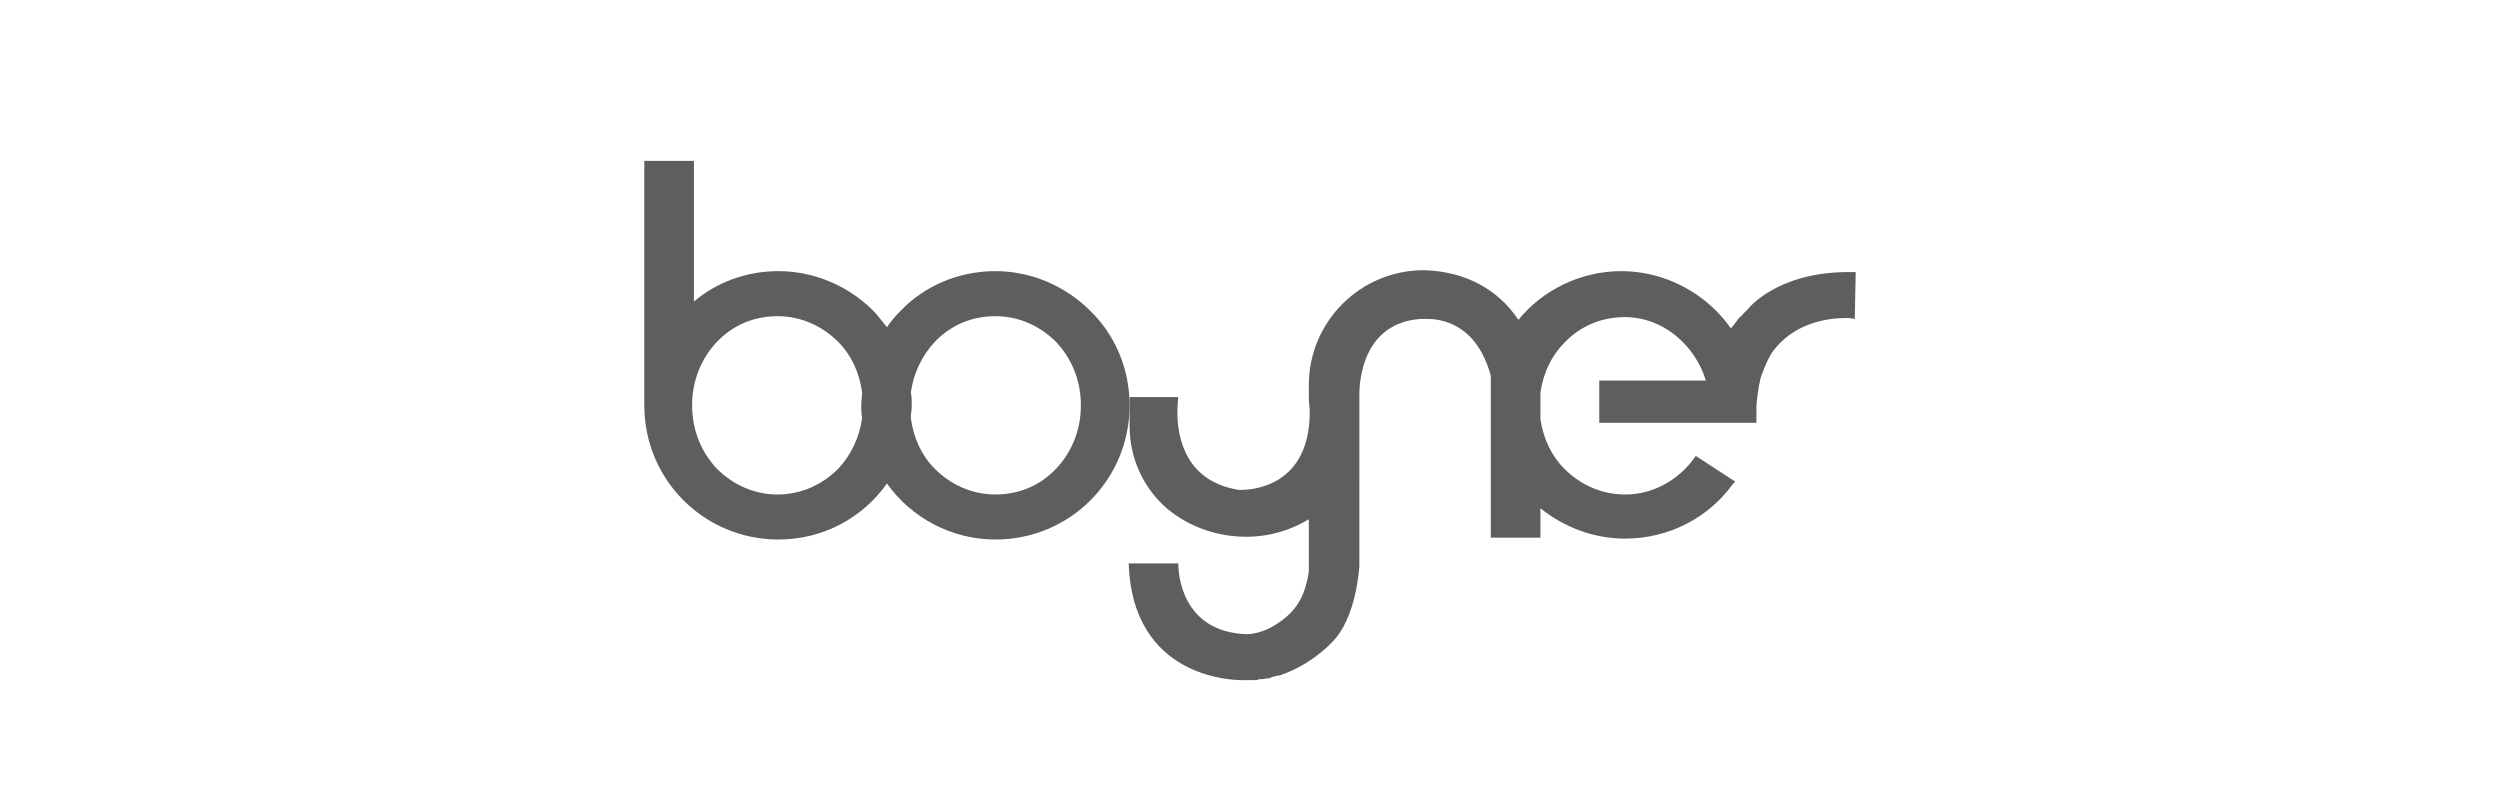
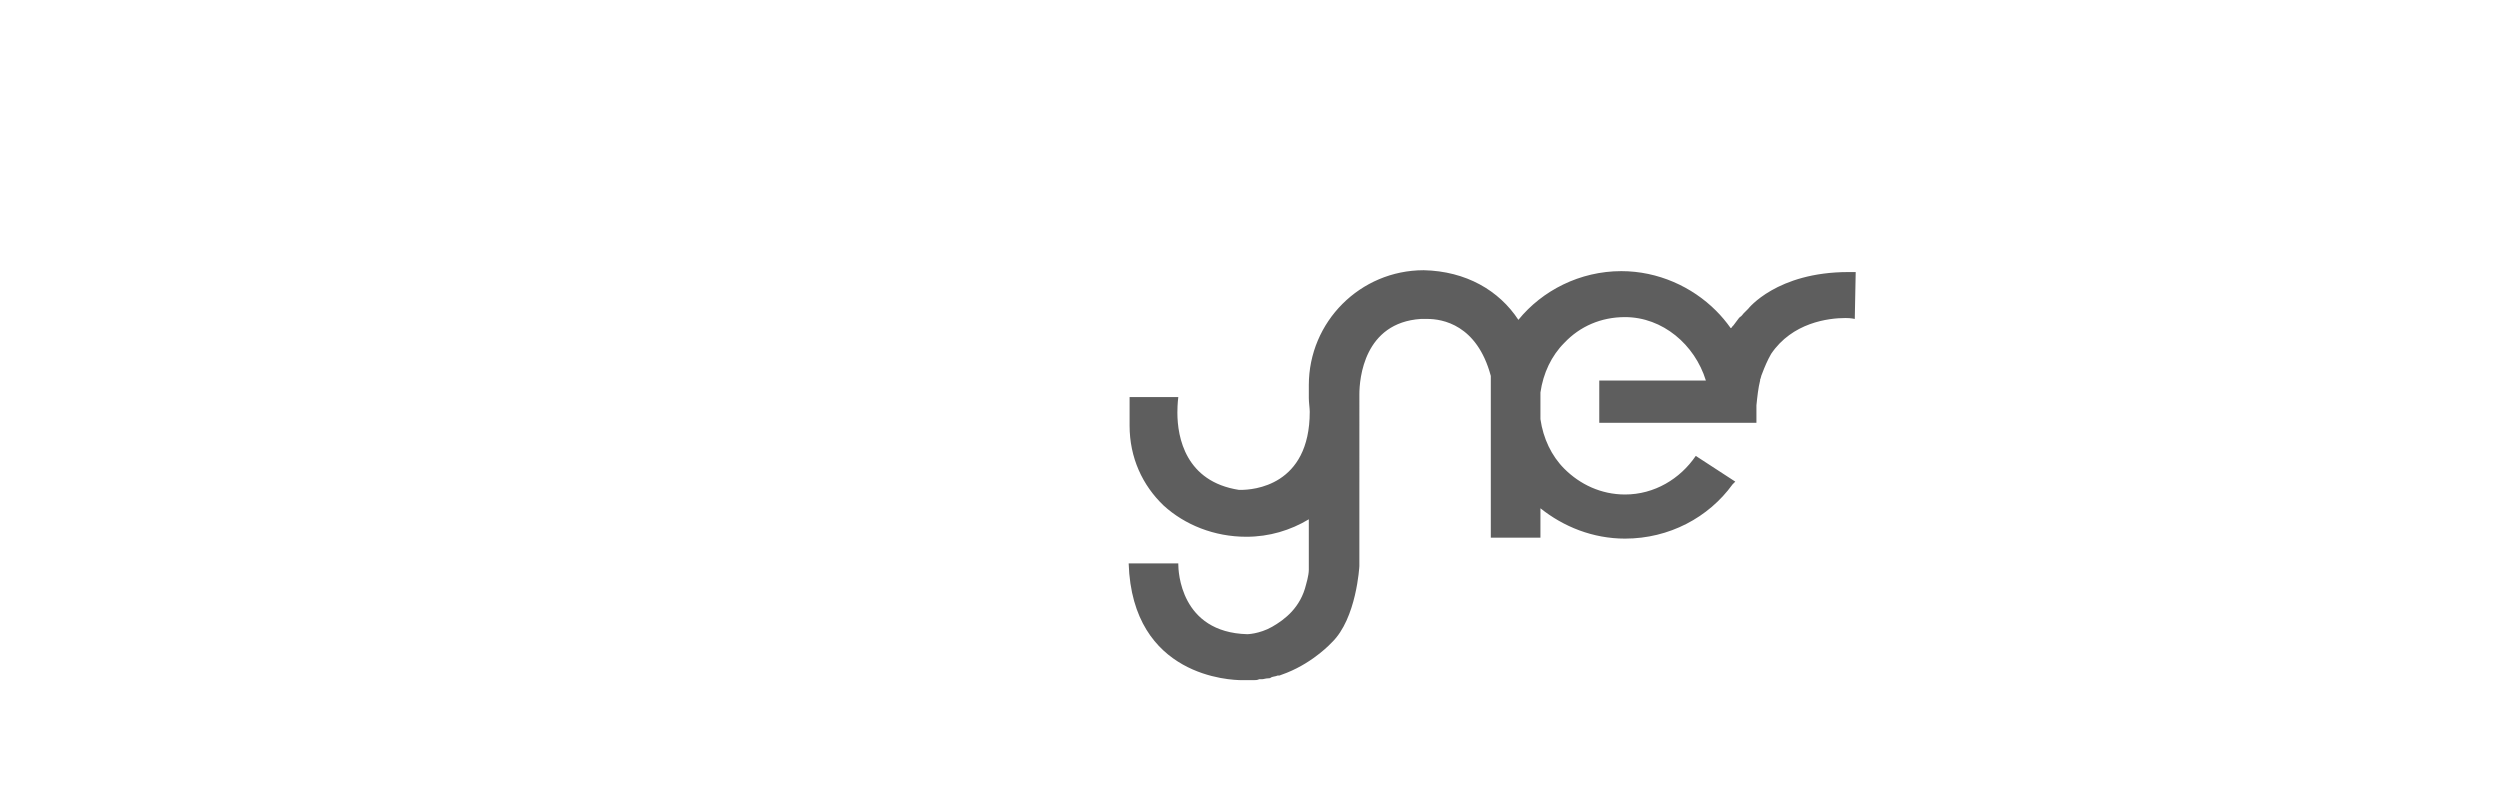
<svg xmlns="http://www.w3.org/2000/svg" version="1.1" x="0px" y="0px" viewBox="0 0 272 87.7" style="enable-background:new 0 0 272 87.7;" xml:space="preserve">
  <style type="text/css">
	.st0{fill:#5E5E5E;}
</style>
  <g id="Layer_1">
</g>
  <g id="Layer_2">
    <g>
      <path class="st0" d="M201.9,29.6c-0.3,0-0.5,0-0.8,0c-7.8,0-10.9,4-10.9,4c-0.1,0.1-0.2,0.2-0.3,0.3c-0.1,0.1-0.1,0.1-0.2,0.2    c-0.1,0.1-0.2,0.3-0.4,0.4c0,0-0.1,0.1-0.1,0.1c-0.2,0.3-0.4,0.5-0.6,0.8c0,0-0.1,0.1-0.1,0.1c-0.1,0.1-0.1,0.2-0.2,0.2    c-0.5-0.7-1-1.3-1.6-1.9c-2.6-2.6-6.3-4.3-10.3-4.3c-4.5,0-8.6,2.1-11.2,5.3c-2.1-3.2-5.7-5.3-10.3-5.4l0,0    c-6.9,0-12.5,5.6-12.5,12.5c0,0.4,0,1,0,1.4l0,0h0c0,0.5,0.1,1.1,0.1,1.5c0,8.1-6.2,8.5-7.5,8.5c-0.2,0-0.2,0-0.2,0    c-5.8-0.9-6.7-5.7-6.7-8.4c0-1,0.1-1.7,0.1-1.7l0,0h-5.3v3.1v0c0,3.5,1.4,6.5,3.7,8.7c2.3,2.1,5.5,3.4,9,3.4    c2.5,0,4.8-0.7,6.8-1.9l0,5.5c0,0.6-0.3,1.6-0.3,1.6c-0.6,2.5-2.3,3.8-3.7,4.6c-0.7,0.4-1.4,0.6-1.9,0.7c-0.5,0.1-0.8,0.1-0.8,0.1    c-7.3-0.2-7.5-6.9-7.5-7.6l0-0.1l0,0h-5.4l0,0c0.4,12.4,11.2,12.7,12.3,12.7c0.1,0,0.1,0,0.1,0c0.2,0,0.4,0,0.5,0    c0.1,0,0.2,0,0.3,0c0.1,0,0.3,0,0.4,0c0.2,0,0.4,0,0.6-0.1c0.1,0,0.2,0,0.3,0c0.2,0,0.4-0.1,0.7-0.1c0.1,0,0.2,0,0.3-0.1    c0.2-0.1,0.5-0.1,0.7-0.2c0.1,0,0.1,0,0.2,0c0.3-0.1,0.5-0.2,0.8-0.3c0,0,0,0,0,0c3-1.2,4.9-3.3,4.9-3.3c2.7-2.6,3-8.3,3-8.3V43.4    h0l0,0c0,0,0-0.2,0-0.5c0-1.7,0.5-7.8,6.7-8.2l0,0l0,0c0,0,0.2,0,0.7,0c1.6,0,5.4,0.6,6.9,6.2v2.6c0,0.2,0,0.4,0,0.6    c0,0.2,0,0.4,0,0.6v13.8h5.4v0l0-3.2c2.5,2,5.7,3.3,9.2,3.3c4.8,0,9.1-2.3,11.7-5.9c0.1-0.1,0.2-0.2,0.3-0.3l0,0l0,0l-4.3-2.8l0,0    c-1.7,2.5-4.5,4.2-7.7,4.2c-2.6,0-4.9-1.1-6.6-2.8c-1.4-1.4-2.3-3.3-2.6-5.4l0-2.9c0.3-2.1,1.2-4,2.6-5.4c1.7-1.8,4-2.8,6.6-2.8    c4.1,0,7.6,3,8.8,6.9H174v4.6l17,0l0,0h0.1l0,0c0-0.2,0-0.4,0-0.5c0-0.1,0-0.1,0-0.2c0-0.4,0-0.7,0-1.1c0,0,0-0.1,0-0.1    c0.1-1,0.2-1.9,0.4-2.7c0,0,0-0.1,0-0.1c0.1-0.2,0.1-0.4,0.2-0.6c0,0,0,0,0,0c0.3-0.8,0.6-1.5,1-2.2c0,0,0,0,0,0    c2.3-3.4,6.2-3.9,8.1-3.9c0.6,0,1,0.1,1,0.1l0,0l0,0L201.9,29.6L201.9,29.6z M125.6,69.9C125.6,69.9,125.6,69.9,125.6,69.9    C125.6,69.9,125.6,69.9,125.6,69.9z M125.2,69.4C125.1,69.4,125.1,69.3,125.2,69.4C125.1,69.3,125.1,69.4,125.2,69.4z M124.7,68.7    C124.7,68.7,124.7,68.7,124.7,68.7C124.7,68.7,124.7,68.7,124.7,68.7z M124.3,68C124.3,68,124.3,68,124.3,68    C124.3,68,124.3,68,124.3,68z M124,67.3C124,67.3,124,67.3,124,67.3C124,67.3,124,67.3,124,67.3z" />
-       <path class="st0" d="M118.6,33.8c-2.6-2.6-6.3-4.3-10.3-4.3c-4,0-7.7,1.6-10.3,4.3c-0.6,0.6-1.1,1.2-1.5,1.8    c-0.5-0.6-1-1.3-1.5-1.8c-2.6-2.6-6.3-4.3-10.3-4.3c-3.5,0-6.7,1.2-9.2,3.3V17.5h-5.4v0l0,25.6c0,0.3,0,0.7,0,1    c0,8.1,6.5,14.6,14.6,14.6c4.9,0,9.2-2.4,11.8-6.1c2.6,3.7,7,6.1,11.8,6.1c8.1,0,14.6-6.5,14.6-14.6    C122.9,40.1,121.3,36.4,118.6,33.8z M114.9,51c-1.7,1.8-4,2.8-6.6,2.8c-2.6,0-4.9-1.1-6.6-2.8c-1.4-1.4-2.3-3.3-2.6-5.5    c0-0.5,0.1-0.9,0.1-1.4c0-0.5,0-0.9-0.1-1.4c0.3-2.1,1.2-4,2.6-5.5c1.7-1.8,4-2.8,6.6-2.8c2.6,0,4.9,1.1,6.6,2.8    c1.7,1.8,2.7,4.2,2.7,6.9C117.6,46.8,116.6,49.2,114.9,51z M84.6,53.8c-2.6,0-4.9-1.1-6.6-2.8c-1.7-1.8-2.7-4.2-2.7-6.9    c0-2.7,1-5.1,2.7-6.9c1.7-1.8,4-2.8,6.6-2.8c2.6,0,4.9,1.1,6.6,2.8c1.4,1.4,2.3,3.3,2.6,5.5c0,0.5-0.1,0.9-0.1,1.4    c0,0.5,0,0.9,0.1,1.4c-0.3,2.1-1.2,4-2.6,5.5C89.5,52.7,87.2,53.8,84.6,53.8z" />
    </g>
  </g>
</svg>